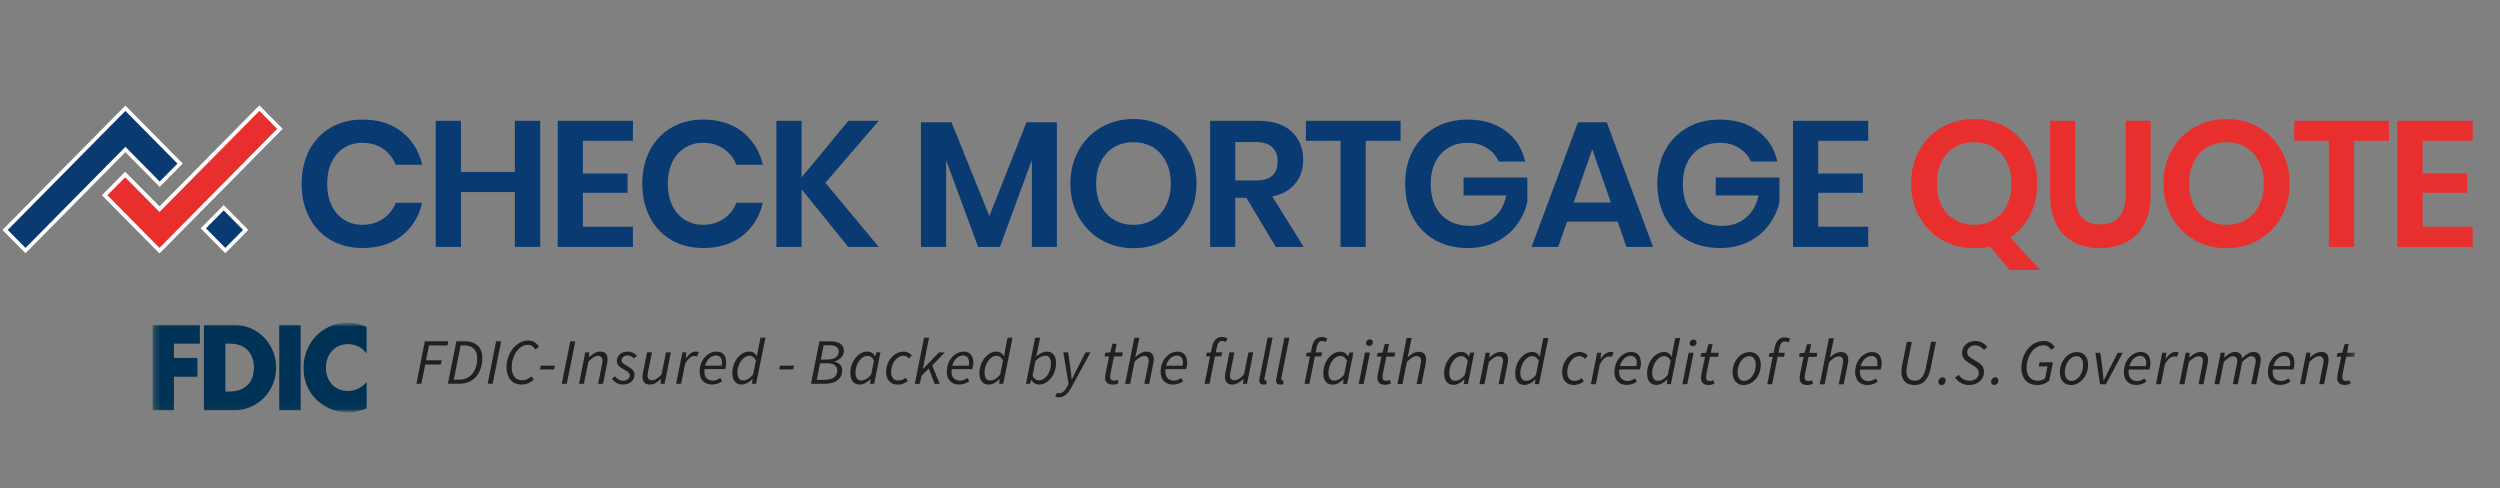
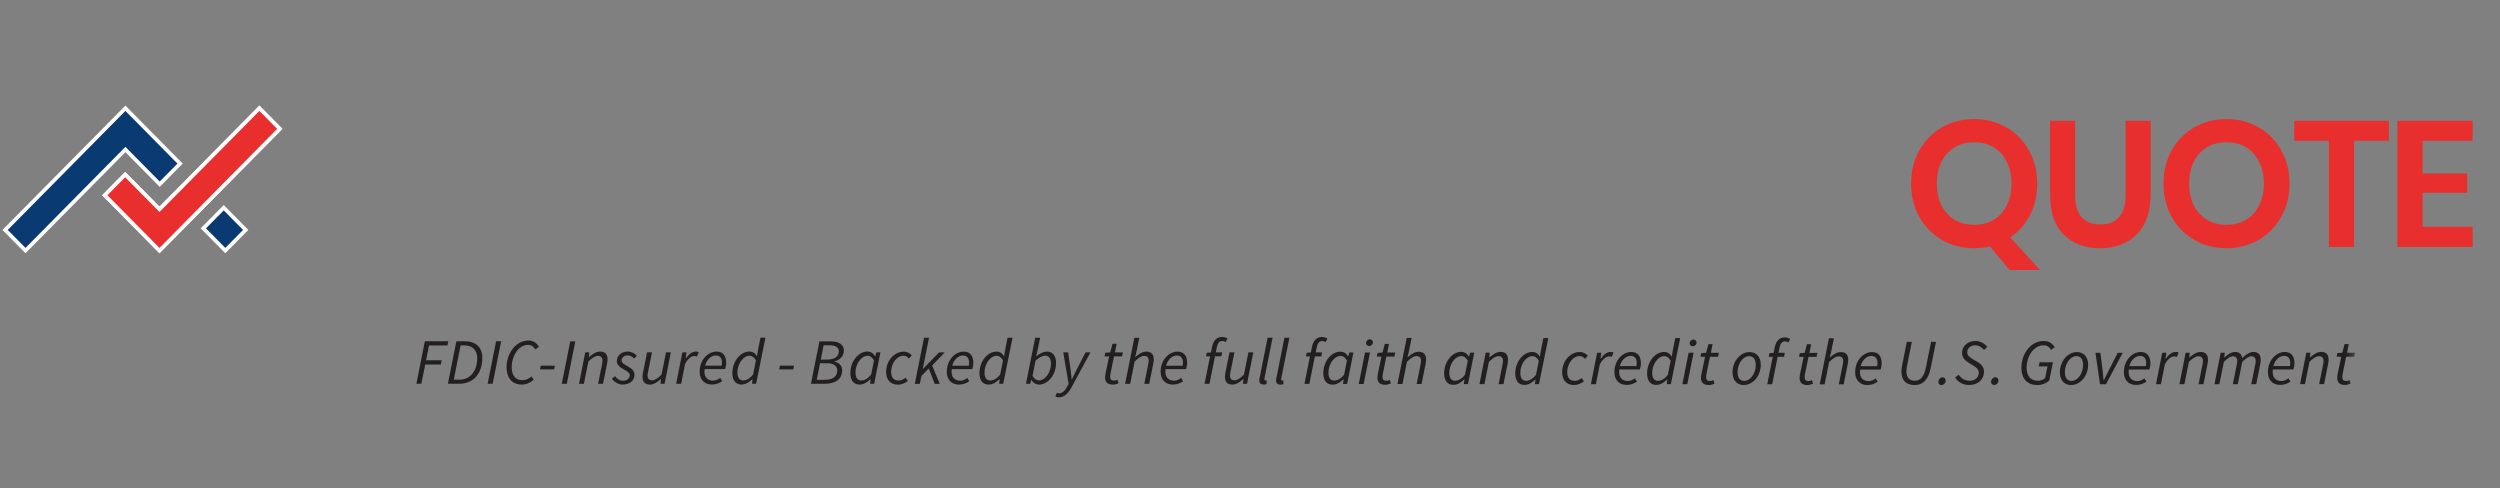
<svg xmlns="http://www.w3.org/2000/svg" width="333" height="65" viewBox="0 0 333 65" fill="none">
  <rect x="0" y="0" width="333" height="65" fill="#808080" stroke="none" />
  <mask id="mask0_9_11709" style="mask-type:luminance" maskUnits="userSpaceOnUse" x="20" y="42" width="294" height="13">
    <path d="M314 42.928H20V54.989H314V42.928Z" fill="white" />
  </mask>
  <g mask="url(#mask0_9_11709)">
    <mask id="mask1_9_11709" style="mask-type:luminance" maskUnits="userSpaceOnUse" x="20" y="42" width="294" height="13">
      <path d="M313.68 42.973H20.32V54.952H313.68V42.973Z" fill="white" />
    </mask>
    <g mask="url(#mask1_9_11709)">
-       <path d="M46.328 45.838C47.308 45.838 48.25 46.275 48.831 47.089V43.546C47.986 43.184 47.142 42.973 46.222 42.973C44.677 42.973 43.124 43.667 42.046 44.812C40.998 45.928 40.433 47.421 40.433 48.974C40.433 50.662 40.991 52.14 42.197 53.271C43.335 54.341 44.79 54.944 46.321 54.944C47.21 54.944 47.889 54.718 48.838 54.416V50.873C48.243 51.612 47.308 52.08 46.381 52.08C44.602 52.08 43.411 50.783 43.411 48.989C43.411 47.195 44.587 45.838 46.336 45.838M37.199 54.65H40.048V43.275H37.199V54.65ZM30.663 52.148H30.022V45.778H30.693C32.533 45.778 33.822 46.923 33.822 48.959C33.822 51.175 32.367 52.14 30.663 52.14M31.206 43.275H27.158V54.65H31.206C34.251 54.65 36.784 52.163 36.784 48.966C36.784 45.77 34.267 43.275 31.206 43.275ZM20.32 54.643H23.17V50.18H26.298V47.677H23.17V45.778H26.622V43.275H20.32V54.65V54.643Z" fill="#003256" />
      <path d="M312.319 51.281C312.643 51.281 312.922 51.175 313.11 51.093L312.967 50.618C312.839 50.678 312.688 50.746 312.53 50.746C312.13 50.746 311.994 50.572 311.994 50.226C311.994 50.113 312.002 50.022 312.017 49.917L312.507 47.519H313.585L313.691 46.984H312.628L312.861 45.831H312.304L311.994 46.984L311.339 47.029L311.241 47.519H311.851L311.361 49.879C311.346 50.037 311.316 50.173 311.316 50.346C311.316 50.866 311.58 51.273 312.319 51.273M306.363 51.168H307.019L307.615 48.205C308.142 47.678 308.549 47.444 308.874 47.444C309.303 47.444 309.499 47.67 309.499 48.092C309.499 48.236 309.477 48.356 309.431 48.582L308.911 51.168H309.567L310.102 48.492C310.155 48.258 310.17 48.115 310.17 47.911C310.17 47.263 309.884 46.871 309.183 46.871C308.655 46.871 308.188 47.188 307.713 47.602H307.682L307.743 46.977H307.2L306.371 51.168H306.363ZM302.813 48.763C303.031 47.934 303.634 47.399 304.245 47.399C304.856 47.399 305.059 47.859 305.059 48.334C305.059 48.499 305.044 48.627 305.014 48.763H302.813ZM302.081 49.525C302.081 50.648 302.737 51.273 303.725 51.273C304.268 51.273 304.743 51.07 305.082 50.829L304.825 50.392C304.562 50.587 304.215 50.753 303.883 50.753C303.152 50.753 302.587 50.294 302.745 49.215H305.474C305.526 49.057 305.617 48.733 305.617 48.394C305.617 47.527 305.263 46.879 304.328 46.879C303.235 46.879 302.089 47.949 302.089 49.525M294.965 51.175H295.621L296.216 48.213C296.706 47.685 297.151 47.452 297.4 47.452C297.815 47.452 298.003 47.678 298.003 48.1C298.003 48.243 297.973 48.364 297.935 48.59L297.415 51.175H298.071L298.666 48.213C299.164 47.685 299.609 47.452 299.85 47.452C300.265 47.452 300.461 47.678 300.461 48.1C300.461 48.243 300.438 48.364 300.393 48.59L299.865 51.175H300.528L301.064 48.499C301.109 48.266 301.132 48.122 301.132 47.919C301.132 47.271 300.838 46.879 300.137 46.879C299.707 46.879 299.187 47.188 298.651 47.7C298.591 47.24 298.35 46.879 297.687 46.879C297.249 46.879 296.744 47.195 296.307 47.61H296.277L296.337 46.984H295.794L294.965 51.175ZM290.306 51.175H290.962L291.558 48.213C292.085 47.685 292.493 47.452 292.817 47.452C293.246 47.452 293.435 47.678 293.435 48.1C293.435 48.243 293.412 48.364 293.367 48.59L292.847 51.175H293.503L294.038 48.499C294.091 48.266 294.106 48.122 294.106 47.919C294.106 47.271 293.819 46.879 293.111 46.879C292.583 46.879 292.116 47.195 291.648 47.61H291.611L291.671 46.984H291.128L290.299 51.175H290.306ZM287.178 51.175H287.834L288.361 48.529C288.716 47.851 289.183 47.474 289.598 47.474C289.756 47.474 289.877 47.497 289.96 47.542L290.193 46.954C290.073 46.901 289.952 46.879 289.794 46.879C289.274 46.879 288.829 47.278 288.49 47.783H288.452L288.55 46.984H288.007L287.178 51.175ZM283.627 48.771C283.846 47.941 284.449 47.406 285.06 47.406C285.67 47.406 285.874 47.866 285.874 48.341C285.874 48.507 285.859 48.635 285.829 48.771H283.627ZM282.896 49.532C282.896 50.655 283.552 51.281 284.539 51.281C285.082 51.281 285.557 51.078 285.896 50.836L285.64 50.399C285.376 50.595 285.029 50.761 284.698 50.761C283.967 50.761 283.401 50.301 283.559 49.223H286.288C286.341 49.065 286.432 48.741 286.432 48.401C286.432 47.534 286.077 46.886 285.142 46.886C284.049 46.886 282.904 47.957 282.904 49.532M279.722 51.183H280.514L282.745 46.992H282.082L280.846 49.411C280.627 49.826 280.423 50.248 280.227 50.663H280.197C280.152 50.256 280.122 49.819 280.077 49.411L279.768 46.992H279.112L279.722 51.183ZM275.938 50.738C275.358 50.738 275.041 50.324 275.041 49.57C275.041 48.394 275.802 47.436 276.571 47.436C277.152 47.436 277.468 47.859 277.468 48.62C277.468 49.796 276.715 50.738 275.938 50.738ZM275.87 51.289C277.016 51.289 278.139 50.158 278.139 48.575C278.139 47.534 277.544 46.894 276.639 46.894C275.493 46.894 274.378 48.024 274.378 49.608C274.378 50.655 274.966 51.289 275.87 51.289ZM271.355 51.289C272.003 51.289 272.546 51.055 272.96 50.708L273.45 48.258H271.671L271.558 48.808H272.727L272.41 50.369C272.184 50.557 271.86 50.716 271.445 50.716C270.36 50.716 269.945 49.947 269.945 48.937C269.945 47.565 270.804 45.997 272.229 45.997C272.689 45.997 272.998 46.245 273.209 46.607L273.684 46.253C273.398 45.77 272.938 45.416 272.259 45.416C270.405 45.416 269.251 47.203 269.251 48.997C269.251 50.376 269.983 51.281 271.347 51.281M265.625 51.281C265.95 51.281 266.191 50.98 266.191 50.685C266.191 50.437 266.048 50.248 265.791 50.248C265.467 50.248 265.211 50.557 265.211 50.851C265.211 51.1 265.369 51.281 265.618 51.281M262.301 51.281C263.447 51.281 264.268 50.557 264.268 49.547C264.268 48.922 263.959 48.537 263.417 48.22L262.761 47.828C262.346 47.58 262.03 47.346 262.03 46.909C262.03 46.471 262.422 45.997 263.055 45.997C263.583 45.997 263.974 46.26 264.268 46.607L264.706 46.208C264.351 45.748 263.771 45.416 263.1 45.416C262.082 45.416 261.344 46.132 261.344 46.984C261.344 47.625 261.728 48.017 262.211 48.311L262.866 48.71C263.289 48.967 263.575 49.231 263.575 49.645C263.575 50.294 263.047 50.716 262.361 50.716C261.728 50.716 261.238 50.414 260.906 49.917L260.416 50.286C260.876 50.957 261.532 51.289 262.301 51.289M258.6 51.289C258.924 51.289 259.165 50.987 259.165 50.693C259.165 50.444 259.022 50.256 258.765 50.256C258.441 50.256 258.185 50.565 258.185 50.859C258.185 51.108 258.343 51.289 258.592 51.289M253.353 48.703C253.3 48.989 253.27 49.261 253.27 49.502C253.27 50.678 253.903 51.289 255.049 51.289C256.059 51.289 256.851 50.655 257.167 49.02L257.876 45.529H257.22L256.519 48.997C256.278 50.233 255.727 50.716 255.079 50.716C254.288 50.716 253.933 50.256 253.933 49.449C253.933 49.246 253.956 49.027 254.009 48.771L254.657 45.537H253.986L253.353 48.71V48.703ZM247.835 48.778C248.046 47.949 248.656 47.414 249.267 47.414C249.878 47.414 250.081 47.874 250.081 48.349C250.081 48.514 250.066 48.643 250.036 48.778H247.835ZM247.103 49.54C247.103 50.663 247.759 51.289 248.747 51.289C249.29 51.289 249.765 51.085 250.104 50.844L249.847 50.407C249.584 50.603 249.237 50.768 248.905 50.768C248.174 50.768 247.616 50.309 247.767 49.231H250.496C250.549 49.072 250.639 48.748 250.639 48.409C250.639 47.542 250.285 46.894 249.35 46.894C248.257 46.894 247.111 47.964 247.111 49.54M242.384 51.191H243.04L243.636 48.228C244.163 47.7 244.571 47.467 244.895 47.467C245.324 47.467 245.513 47.693 245.513 48.115C245.513 48.258 245.49 48.379 245.445 48.605L244.925 51.191H245.581L246.116 48.514C246.169 48.281 246.184 48.138 246.184 47.934C246.184 47.286 245.897 46.894 245.196 46.894C244.684 46.894 244.231 47.195 243.756 47.602H243.726L243.862 47.082L244.276 45.054H243.613L242.384 51.191ZM240.703 51.296C241.027 51.296 241.306 51.191 241.495 51.108L241.352 50.633C241.223 50.693 241.073 50.761 240.914 50.761C240.515 50.761 240.379 50.587 240.379 50.241C240.379 50.128 240.387 50.037 240.402 49.932L240.892 47.534H241.97L242.075 46.999H241.012L241.246 45.846H240.688L240.379 46.999L239.723 47.044L239.633 47.534H240.243L239.753 49.894C239.738 50.052 239.708 50.188 239.708 50.361C239.708 50.882 239.972 51.289 240.711 51.289M235.585 47.527H236.127L235.396 51.183H236.052L236.783 47.527H237.635L237.741 46.992H236.896L237.04 46.276C237.138 45.785 237.364 45.476 237.748 45.476C237.944 45.476 238.095 45.544 238.216 45.62L238.449 45.145C238.246 45.024 238.012 44.941 237.711 44.941C237.002 44.941 236.557 45.446 236.384 46.298L236.248 46.999L235.69 47.044L235.592 47.534L235.585 47.527ZM232.343 50.738C231.763 50.738 231.446 50.324 231.446 49.57C231.446 48.394 232.207 47.436 232.969 47.436C233.549 47.436 233.866 47.859 233.866 48.62C233.866 49.796 233.112 50.738 232.336 50.738M232.268 51.289C233.414 51.289 234.537 50.158 234.537 48.575C234.537 47.534 233.941 46.894 233.037 46.894C231.891 46.894 230.775 48.024 230.775 49.608C230.775 50.655 231.363 51.289 232.268 51.289ZM227.579 51.289C227.903 51.289 228.182 51.183 228.37 51.1L228.227 50.625C228.099 50.685 227.948 50.753 227.79 50.753C227.39 50.753 227.255 50.58 227.255 50.233C227.255 50.12 227.262 50.03 227.277 49.924L227.767 47.527H228.845L228.951 46.992H227.888L228.122 45.838H227.564L227.255 46.992L226.599 47.037L226.501 47.527H227.111L226.621 49.886C226.606 50.045 226.576 50.18 226.576 50.354C226.576 50.874 226.84 51.281 227.579 51.281M225.483 46.117C225.747 46.117 225.981 45.906 225.981 45.627C225.981 45.378 225.785 45.228 225.559 45.228C225.295 45.228 225.061 45.446 225.061 45.725C225.061 45.974 225.257 46.117 225.483 46.117ZM224.088 51.175H224.744L225.589 46.984H224.925L224.088 51.175ZM220.839 50.731C220.372 50.731 220.071 50.384 220.071 49.66C220.071 48.507 220.847 47.436 221.684 47.436C222 47.436 222.294 47.617 222.536 48.055L222.159 49.924C221.736 50.467 221.277 50.723 220.839 50.723M222.679 47.489H222.656C222.453 47.12 222.113 46.879 221.661 46.879C220.493 46.879 219.392 48.145 219.392 49.758C219.392 50.738 219.867 51.273 220.598 51.273C221.126 51.273 221.646 50.98 222.053 50.55H222.083L222.015 51.168H222.558L223.802 45.032H223.139L222.814 46.667L222.679 47.489ZM215.766 48.763C215.985 47.934 216.588 47.399 217.198 47.399C217.809 47.399 218.012 47.859 218.012 48.334C218.012 48.499 217.997 48.627 217.967 48.763H215.766ZM215.035 49.525C215.035 50.648 215.691 51.273 216.678 51.273C217.221 51.273 217.696 51.07 218.035 50.829L217.779 50.392C217.515 50.587 217.168 50.753 216.837 50.753C216.105 50.753 215.54 50.294 215.698 49.215H218.427C218.48 49.057 218.57 48.733 218.57 48.394C218.57 47.527 218.216 46.879 217.281 46.879C216.188 46.879 215.042 47.949 215.042 49.525M211.914 51.175H212.57L213.097 48.529C213.452 47.851 213.919 47.474 214.326 47.474C214.484 47.474 214.605 47.497 214.688 47.542L214.922 46.954C214.801 46.901 214.68 46.879 214.522 46.879C214.01 46.879 213.557 47.278 213.218 47.783H213.188L213.278 46.984H212.736L211.906 51.175H211.914ZM209.63 51.281C210.24 51.281 210.67 51.025 210.979 50.791L210.685 50.361C210.429 50.557 210.127 50.731 209.75 50.731C209.087 50.731 208.755 50.316 208.755 49.562C208.755 48.416 209.539 47.429 210.376 47.429C210.7 47.429 210.904 47.55 211.115 47.806L211.499 47.391C211.251 47.105 210.911 46.886 210.414 46.886C209.2 46.886 208.077 48.039 208.077 49.6C208.077 50.67 208.702 51.281 209.622 51.281M203.275 50.731C202.807 50.731 202.506 50.384 202.506 49.66C202.506 48.507 203.282 47.436 204.119 47.436C204.436 47.436 204.73 47.617 204.971 48.055L204.594 49.924C204.172 50.467 203.712 50.723 203.275 50.723M205.114 47.489H205.092C204.888 47.12 204.549 46.879 204.096 46.879C202.936 46.879 201.827 48.145 201.827 49.758C201.827 50.738 202.302 51.273 203.034 51.273C203.561 51.273 204.089 50.98 204.488 50.55H204.519L204.451 51.168H204.994L206.237 45.032H205.574L205.25 46.667L205.114 47.489ZM197.071 51.168H197.726L198.322 48.205C198.85 47.678 199.249 47.444 199.581 47.444C200.011 47.444 200.199 47.67 200.199 48.092C200.199 48.236 200.176 48.356 200.131 48.582L199.611 51.168H200.267L200.802 48.492C200.855 48.258 200.87 48.115 200.87 47.911C200.87 47.263 200.584 46.871 199.875 46.871C199.347 46.871 198.88 47.188 198.413 47.602H198.375L198.435 46.977H197.892L197.063 51.168H197.071ZM193.814 50.723C193.347 50.723 193.045 50.376 193.045 49.653C193.045 48.499 193.822 47.429 194.658 47.429C194.975 47.429 195.269 47.61 195.51 48.047L195.133 49.917C194.719 50.459 194.251 50.716 193.814 50.716M193.573 51.266C194.101 51.266 194.621 50.972 195.028 50.542H195.058L194.99 51.16H195.533L196.37 46.969H195.834L195.669 47.489H195.638C195.442 47.112 195.08 46.864 194.628 46.864C193.467 46.864 192.359 48.13 192.359 49.743C192.359 50.723 192.834 51.258 193.565 51.258M186.155 51.153H186.811L187.406 48.19C187.934 47.663 188.334 47.429 188.665 47.429C189.095 47.429 189.283 47.655 189.283 48.077C189.283 48.22 189.261 48.341 189.216 48.567L188.695 51.153H189.351L189.887 48.477C189.939 48.243 189.954 48.1 189.954 47.896C189.954 47.248 189.668 46.856 188.959 46.856C188.447 46.856 187.994 47.157 187.519 47.565H187.482L187.617 47.044L188.032 45.017H187.369L186.14 51.153H186.155ZM184.474 51.258C184.798 51.258 185.077 51.153 185.265 51.07L185.122 50.595C184.994 50.655 184.843 50.723 184.685 50.723C184.285 50.723 184.15 50.55 184.15 50.203C184.15 50.09 184.157 49.999 184.172 49.894L184.662 47.497H185.74L185.846 46.962H184.783L185.017 45.808H184.459L184.15 46.962L183.494 47.007L183.396 47.497H184.007L183.516 49.856C183.501 50.015 183.471 50.15 183.471 50.324C183.471 50.844 183.735 51.251 184.474 51.251M182.378 46.087C182.642 46.087 182.876 45.876 182.876 45.597C182.876 45.348 182.68 45.197 182.454 45.197C182.19 45.197 181.956 45.416 181.956 45.695C181.956 45.944 182.152 46.087 182.378 46.087ZM180.984 51.145H181.639L182.484 46.954H181.82L180.984 51.145ZM177.719 50.701C177.252 50.701 176.951 50.354 176.951 49.63C176.951 48.477 177.727 47.406 178.564 47.406C178.88 47.406 179.174 47.587 179.416 48.024L179.039 49.894C178.624 50.437 178.157 50.693 177.719 50.693M177.478 51.243C178.006 51.243 178.526 50.949 178.933 50.52H178.963L178.895 51.138H179.438L180.275 46.946H179.74L179.574 47.467H179.544C179.348 47.09 178.986 46.841 178.534 46.841C177.365 46.841 176.264 48.107 176.264 49.721C176.264 50.701 176.739 51.236 177.471 51.236M173.943 47.474H174.485L173.754 51.13H174.41L175.141 47.474H175.993L176.099 46.939H175.254L175.398 46.223C175.496 45.733 175.722 45.424 176.106 45.424C176.302 45.424 176.453 45.492 176.574 45.567L176.807 45.092C176.596 44.971 176.37 44.888 176.069 44.888C175.36 44.888 174.915 45.394 174.742 46.245L174.606 46.946L174.048 46.992L173.95 47.482L173.943 47.474ZM170.528 51.236C170.709 51.236 170.829 51.213 170.942 51.168V50.663C170.859 50.685 170.829 50.685 170.799 50.685C170.709 50.685 170.656 50.633 170.656 50.527C170.656 50.497 170.656 50.452 170.671 50.361L171.749 44.986H171.086L170.023 50.324C169.985 50.467 169.97 50.587 169.97 50.685C169.97 51.032 170.158 51.228 170.528 51.228M168.289 51.228C168.47 51.228 168.59 51.206 168.703 51.16V50.655C168.613 50.678 168.59 50.678 168.56 50.678C168.47 50.678 168.417 50.625 168.417 50.52C168.417 50.489 168.417 50.444 168.432 50.354L169.51 44.979H168.847L167.784 50.316C167.746 50.459 167.731 50.58 167.731 50.678C167.731 51.025 167.919 51.221 168.296 51.221M166.947 46.931H166.291L165.696 49.894C165.183 50.422 164.783 50.655 164.452 50.655C164.022 50.655 163.834 50.429 163.834 50.007C163.834 49.864 163.856 49.743 163.901 49.517L164.429 46.931H163.766L163.231 49.608C163.178 49.834 163.163 49.984 163.163 50.188C163.163 50.821 163.449 51.228 164.15 51.228C164.663 51.228 165.145 50.897 165.598 50.489H165.628L165.56 51.123H166.103L166.939 46.931H166.947ZM160.637 47.467H161.18L160.449 51.123H161.105L161.836 47.467H162.688L162.793 46.931H161.949L162.092 46.215C162.19 45.725 162.416 45.416 162.801 45.416C162.997 45.416 163.148 45.484 163.268 45.559L163.502 45.084C163.291 44.964 163.065 44.881 162.763 44.881C162.054 44.881 161.61 45.386 161.436 46.238L161.301 46.939L160.743 46.984L160.645 47.474L160.637 47.467ZM155.323 48.718C155.541 47.889 156.144 47.353 156.755 47.353C157.366 47.353 157.569 47.813 157.569 48.288C157.569 48.454 157.554 48.582 157.524 48.718H155.323ZM154.591 49.479C154.591 50.603 155.247 51.228 156.235 51.228C156.778 51.228 157.252 51.025 157.592 50.783L157.335 50.346C157.072 50.542 156.725 50.708 156.393 50.708C155.662 50.708 155.097 50.248 155.255 49.17H157.984C158.036 49.012 158.127 48.688 158.127 48.349C158.127 47.482 157.773 46.833 156.838 46.833C155.745 46.833 154.599 47.904 154.599 49.479M149.88 51.13H150.536L151.131 48.168C151.659 47.64 152.059 47.406 152.39 47.406C152.82 47.406 153.008 47.632 153.008 48.055C153.008 48.198 152.986 48.318 152.94 48.545L152.42 51.13H153.076L153.611 48.454C153.664 48.22 153.679 48.077 153.679 47.874C153.679 47.225 153.393 46.833 152.684 46.833C152.172 46.833 151.719 47.135 151.244 47.542H151.207L151.342 47.022L151.757 44.994H151.094L149.865 51.13H149.88ZM148.199 51.236C148.523 51.236 148.802 51.13 148.99 51.047L148.847 50.572C148.719 50.633 148.568 50.701 148.41 50.701C148.01 50.701 147.875 50.527 147.875 50.18C147.875 50.067 147.882 49.977 147.897 49.871L148.387 47.474H149.465L149.571 46.939H148.508L148.742 45.785H148.184L147.875 46.939L147.219 46.984L147.121 47.474H147.731L147.241 49.834C147.226 49.992 147.196 50.128 147.196 50.301C147.196 50.821 147.46 51.228 148.199 51.228M141.037 52.924C141.836 52.924 142.349 52.299 142.786 51.477L145.251 46.931H144.595L143.389 49.283C143.186 49.683 142.967 50.135 142.771 50.535H142.741C142.703 50.135 142.666 49.668 142.605 49.283L142.281 46.931H141.625L142.341 51.13L142.183 51.432C141.897 52.012 141.512 52.389 141.09 52.389C140.977 52.389 140.879 52.367 140.781 52.314L140.562 52.804C140.728 52.894 140.924 52.924 141.045 52.924M139.221 47.376C139.695 47.376 139.989 47.73 139.989 48.439C139.989 49.608 139.221 50.67 138.384 50.67C138.06 50.67 137.766 50.489 137.532 50.052L137.931 48.062C138.331 47.64 138.836 47.384 139.221 47.384M137.2 51.13L137.374 50.603H137.396C137.592 50.98 137.954 51.228 138.406 51.228C139.56 51.228 140.668 49.962 140.668 48.349C140.668 47.361 140.193 46.833 139.462 46.833C138.942 46.833 138.452 47.12 138.037 47.452H138.022L138.21 46.622L138.55 44.986H137.886L136.657 51.123H137.2V51.13ZM131.908 50.685C131.441 50.685 131.139 50.339 131.139 49.615C131.139 48.462 131.916 47.391 132.752 47.391C133.069 47.391 133.363 47.572 133.604 48.009L133.227 49.879C132.805 50.422 132.345 50.678 131.908 50.678M133.748 47.444H133.725C133.521 47.075 133.182 46.833 132.73 46.833C131.569 46.833 130.461 48.1 130.461 49.713C130.461 50.693 130.936 51.228 131.667 51.228C132.195 51.228 132.722 50.934 133.122 50.505H133.152L133.084 51.123H133.627L134.871 44.986H134.207L133.883 46.622L133.748 47.444ZM126.835 48.718C127.053 47.889 127.657 47.353 128.267 47.353C128.878 47.353 129.081 47.813 129.081 48.288C129.081 48.454 129.066 48.582 129.036 48.718H126.835ZM126.104 49.479C126.104 50.603 126.759 51.228 127.754 51.228C128.297 51.228 128.772 51.025 129.111 50.783L128.855 50.346C128.591 50.542 128.245 50.708 127.913 50.708C127.182 50.708 126.616 50.248 126.775 49.17H129.503C129.556 49.012 129.647 48.688 129.647 48.349C129.647 47.482 129.292 46.833 128.358 46.833C127.264 46.833 126.119 47.904 126.119 49.479M121.859 51.13H122.515L122.741 50.067L123.706 49.087L124.505 51.13H125.176L124.166 48.688L125.84 46.939H125.078L122.93 49.155H122.915L123.744 44.986H123.081L121.852 51.123L121.859 51.13ZM119.575 51.236C120.186 51.236 120.623 50.98 120.925 50.746L120.631 50.316C120.374 50.512 120.073 50.685 119.696 50.685C119.033 50.685 118.701 50.271 118.701 49.517C118.701 48.371 119.485 47.384 120.322 47.384C120.646 47.384 120.849 47.504 121.06 47.761L121.452 47.346C121.204 47.059 120.864 46.841 120.367 46.841C119.153 46.841 118.03 47.994 118.03 49.555C118.03 50.625 118.656 51.236 119.575 51.236ZM114.721 50.685C114.253 50.685 113.952 50.339 113.952 49.615C113.952 48.462 114.728 47.391 115.565 47.391C115.881 47.391 116.175 47.572 116.417 48.009L116.04 49.879C115.625 50.422 115.158 50.678 114.721 50.678M114.479 51.228C115.007 51.228 115.527 50.934 115.934 50.505H115.964L115.897 51.123H116.439L117.276 46.931H116.741L116.575 47.452H116.545C116.349 47.075 115.987 46.826 115.535 46.826C114.366 46.826 113.266 48.092 113.266 49.706C113.266 50.685 113.741 51.221 114.472 51.221M108.788 50.595L109.233 48.386H110.235C111.072 48.386 111.524 48.778 111.524 49.344C111.524 50.226 110.846 50.595 109.768 50.595H108.788ZM109.331 47.896L109.707 45.989H110.491C111.343 45.989 111.728 46.291 111.728 46.811C111.728 47.452 111.223 47.896 110.145 47.896H109.331ZM108.019 51.123H109.828C111.177 51.123 112.18 50.572 112.18 49.313C112.18 48.665 111.72 48.303 111.14 48.168V48.138C111.765 48.002 112.406 47.489 112.406 46.72C112.406 45.899 111.743 45.469 110.657 45.469H109.15L108.019 51.123ZM103.782 49.208H105.659L105.772 48.703H103.888L103.782 49.208ZM98.995 50.678C98.528 50.678 98.226 50.331 98.226 49.608C98.226 48.454 99.003 47.384 99.84 47.384C100.156 47.384 100.45 47.565 100.691 48.002L100.315 49.871C99.892 50.414 99.433 50.67 98.995 50.67M100.835 47.436H100.812C100.609 47.067 100.269 46.826 99.817 46.826C98.648 46.826 97.548 48.092 97.548 49.706C97.548 50.685 98.023 51.221 98.754 51.221C99.282 51.221 99.802 50.927 100.209 50.497H100.239L100.171 51.115H100.714L101.958 44.979H101.295L100.97 46.615L100.835 47.436ZM93.922 48.71C94.141 47.881 94.744 47.346 95.354 47.346C95.965 47.346 96.168 47.806 96.168 48.281C96.168 48.447 96.153 48.575 96.123 48.71H93.922ZM93.191 49.472C93.191 50.595 93.847 51.221 94.834 51.221C95.377 51.221 95.852 51.017 96.191 50.776L95.935 50.339C95.671 50.535 95.324 50.701 94.992 50.701C94.261 50.701 93.696 50.241 93.854 49.163H96.583C96.636 49.004 96.726 48.68 96.726 48.341C96.726 47.474 96.372 46.826 95.437 46.826C94.344 46.826 93.198 47.896 93.198 49.472M90.07 51.123H90.726L91.253 48.477C91.608 47.798 92.075 47.421 92.482 47.421C92.64 47.421 92.761 47.444 92.844 47.489L93.078 46.901C92.957 46.848 92.836 46.826 92.678 46.826C92.165 46.826 91.713 47.225 91.374 47.73H91.344L91.434 46.931H90.891L90.062 51.123H90.07ZM89.369 46.931H88.713L88.117 49.894C87.605 50.422 87.205 50.655 86.873 50.655C86.444 50.655 86.255 50.429 86.255 50.007C86.255 49.864 86.278 49.743 86.323 49.517L86.851 46.931H86.187L85.652 49.608C85.599 49.834 85.584 49.984 85.584 50.188C85.584 50.821 85.871 51.228 86.572 51.228C87.085 51.228 87.567 50.897 88.019 50.489H88.049L87.982 51.123H88.524L89.361 46.931H89.369ZM82.946 51.221C83.85 51.221 84.514 50.716 84.514 49.932C84.514 49.472 84.28 49.155 83.534 48.741C83.157 48.529 82.795 48.349 82.795 47.994C82.795 47.64 83.142 47.338 83.587 47.338C83.964 47.338 84.235 47.519 84.454 47.753L84.831 47.384C84.521 47.059 84.107 46.826 83.602 46.826C82.818 46.826 82.162 47.331 82.162 48.077C82.162 48.552 82.471 48.869 83.119 49.223C83.707 49.54 83.888 49.713 83.888 50.015C83.888 50.392 83.481 50.716 82.999 50.716C82.561 50.716 82.177 50.467 81.921 50.105L81.506 50.437C81.793 50.874 82.388 51.228 82.946 51.228M77.119 51.123H77.775L78.37 48.16C78.898 47.632 79.305 47.399 79.629 47.399C80.059 47.399 80.255 47.625 80.255 48.047C80.255 48.19 80.232 48.311 80.187 48.537L79.667 51.123H80.323L80.858 48.447C80.91 48.213 80.926 48.07 80.926 47.866C80.926 47.218 80.639 46.826 79.938 46.826C79.41 46.826 78.943 47.142 78.468 47.557H78.438L78.498 46.931H77.955L77.126 51.123H77.119ZM74.827 51.123H75.498L76.629 45.469H75.958L74.827 51.123ZM71.925 49.208H73.802L73.915 48.703H72.03L71.925 49.208ZM69.475 51.228C70.153 51.228 70.681 50.934 71.095 50.572L70.794 50.143C70.424 50.452 70.055 50.648 69.595 50.648C68.578 50.648 68.155 49.909 68.155 48.876C68.155 47.504 69.007 45.936 70.357 45.936C70.786 45.936 71.088 46.185 71.314 46.547L71.781 46.193C71.502 45.71 71.043 45.356 70.394 45.356C68.645 45.356 67.469 47.157 67.469 48.937C67.469 50.294 68.186 51.221 69.475 51.221M64.952 51.115H65.623L66.753 45.461H66.082L64.952 51.115ZM60.444 50.565L61.356 46.004H61.823C62.961 46.004 63.565 46.645 63.565 47.715C63.565 49.396 62.652 50.572 61.182 50.572H60.444V50.565ZM59.667 51.115H61.182C63.097 51.115 64.243 49.721 64.243 47.663C64.243 46.276 63.414 45.454 61.846 45.454H60.79L59.66 51.108L59.667 51.115ZM55.453 51.115H56.124L56.644 48.552H58.717L58.83 47.987H56.75L57.142 46.019H59.599L59.712 45.461H56.591L55.461 51.115H55.453Z" fill="#231F20" />
    </g>
  </g>
-   <path d="M48.289 15.927C50.383 15.927 52.12 16.466 53.5 17.545C54.88 18.623 55.792 20.091 56.236 21.947H52.715C52.35 21.043 51.779 20.329 51.002 19.805C50.24 19.282 49.32 19.02 48.241 19.02C47.353 19.02 46.552 19.242 45.838 19.686C45.124 20.13 44.569 20.765 44.173 21.59C43.776 22.415 43.578 23.382 43.578 24.493C43.578 25.587 43.776 26.547 44.173 27.372C44.569 28.197 45.124 28.831 45.838 29.275C46.552 29.72 47.353 29.942 48.241 29.942C49.32 29.942 50.24 29.68 51.002 29.156C51.779 28.633 52.35 27.919 52.715 27.015H56.236C55.792 28.871 54.88 30.338 53.5 31.417C52.12 32.495 50.383 33.035 48.289 33.035C46.687 33.035 45.267 32.678 44.03 31.964C42.808 31.234 41.857 30.219 41.175 28.918C40.508 27.618 40.175 26.142 40.175 24.493C40.175 22.827 40.508 21.344 41.175 20.043C41.857 18.742 42.808 17.735 44.03 17.021C45.251 16.292 46.671 15.927 48.289 15.927ZM71.959 16.093V32.892H68.581V25.587H61.395V32.892H58.04V16.093H61.395V22.898H68.581V16.093H71.959ZM77.644 18.758V23.113H83.592V25.682H77.644V30.203H84.306V32.892H74.288V16.093H84.306V18.758H77.644ZM93.666 15.927C95.76 15.927 97.497 16.466 98.877 17.545C100.257 18.623 101.17 20.091 101.614 21.947H98.092C97.727 21.043 97.156 20.329 96.379 19.805C95.618 19.282 94.698 19.02 93.619 19.02C92.731 19.02 91.929 19.242 91.216 19.686C90.502 20.13 89.947 20.765 89.55 21.59C89.153 22.415 88.955 23.382 88.955 24.493C88.955 25.587 89.153 26.547 89.55 27.372C89.947 28.197 90.502 28.831 91.216 29.275C91.929 29.72 92.731 29.942 93.619 29.942C94.698 29.942 95.618 29.68 96.379 29.156C97.156 28.633 97.727 27.919 98.092 27.015H101.614C101.17 28.871 100.257 30.338 98.877 31.417C97.497 32.495 95.76 33.035 93.666 33.035C92.064 33.035 90.644 32.678 89.407 31.964C88.186 31.234 87.234 30.219 86.552 28.918C85.886 27.618 85.552 26.142 85.552 24.493C85.552 22.827 85.886 21.344 86.552 20.043C87.234 18.742 88.186 17.735 89.407 17.021C90.629 16.292 92.048 15.927 93.666 15.927ZM109.937 24.35L117.051 32.892H112.982L106.772 25.206V32.892H103.417V16.093H106.772V23.636L113.006 16.093H117.051L109.937 24.35ZM140.777 16.284V32.892H137.446V21.304L133.187 32.892H130.284L126.025 21.352V32.892H122.67V16.284H126.739L131.783 28.776L136.732 16.284H140.777ZM150.977 15.855C152.548 15.855 153.967 16.22 155.236 16.95C156.521 17.68 157.529 18.703 158.258 20.019C159.004 21.32 159.377 22.795 159.377 24.445C159.377 26.095 159.004 27.578 158.258 28.895C157.529 30.211 156.521 31.234 155.236 31.964C153.967 32.694 152.548 33.059 150.977 33.059C149.407 33.059 147.979 32.694 146.694 31.964C145.425 31.234 144.418 30.211 143.672 28.895C142.943 27.578 142.578 26.095 142.578 24.445C142.578 22.795 142.943 21.32 143.672 20.019C144.418 18.703 145.425 17.68 146.694 16.95C147.979 16.22 149.407 15.855 150.977 15.855ZM150.977 18.949C149.994 18.949 149.129 19.171 148.384 19.615C147.638 20.059 147.051 20.701 146.623 21.542C146.211 22.367 146.004 23.335 146.004 24.445C146.004 25.555 146.211 26.531 146.623 27.372C147.051 28.197 147.638 28.831 148.384 29.275C149.129 29.72 149.994 29.942 150.977 29.942C151.961 29.942 152.825 29.72 153.571 29.275C154.316 28.831 154.895 28.197 155.308 27.372C155.736 26.531 155.95 25.555 155.95 24.445C155.95 23.335 155.736 22.367 155.308 21.542C154.895 20.701 154.316 20.059 153.571 19.615C152.825 19.171 151.961 18.949 150.977 18.949ZM169.942 32.892L166.016 26.349H164.541V32.892H161.186V16.093H167.587C169.538 16.093 171.021 16.569 172.036 17.521C173.067 18.473 173.583 19.726 173.583 21.28C173.583 22.549 173.226 23.612 172.512 24.469C171.814 25.326 170.799 25.897 169.466 26.182L173.654 32.892H169.942ZM164.541 24.041H167.301C169.221 24.041 170.18 23.192 170.18 21.495C170.18 20.686 169.942 20.059 169.466 19.615C169.006 19.155 168.285 18.925 167.301 18.925H164.541V24.041ZM186.556 16.093V18.758H181.916V32.892H178.561V18.758H173.945V16.093H186.556ZM195.469 15.927C197.516 15.927 199.213 16.434 200.561 17.45C201.91 18.449 202.774 19.805 203.155 21.518H199.633C199.3 20.757 198.769 20.154 198.039 19.71C197.325 19.25 196.477 19.02 195.493 19.02C194.526 19.02 193.669 19.242 192.923 19.686C192.178 20.13 191.599 20.765 191.187 21.59C190.774 22.415 190.568 23.382 190.568 24.493C190.568 26.253 191.036 27.626 191.972 28.609C192.923 29.593 194.216 30.084 195.85 30.084C197.056 30.084 198.087 29.727 198.943 29.014C199.816 28.3 200.379 27.308 200.633 26.039H194.946V23.636H203.441V26.872C203.203 27.983 202.735 29.006 202.037 29.942C201.355 30.878 200.45 31.631 199.324 32.202C198.214 32.757 196.937 33.035 195.493 33.035C193.844 33.035 192.384 32.678 191.115 31.964C189.862 31.234 188.886 30.227 188.188 28.942C187.506 27.642 187.165 26.158 187.165 24.493C187.165 22.827 187.506 21.352 188.188 20.067C188.886 18.766 189.862 17.751 191.115 17.021C192.368 16.292 193.82 15.927 195.469 15.927ZM215.47 29.513H208.737L207.547 32.892H204.002L210.188 16.284H214.019L220.182 32.892H216.636L215.47 29.513ZM214.566 26.967L212.092 19.877L209.617 26.967H214.566ZM229.059 15.927C231.106 15.927 232.803 16.434 234.151 17.45C235.5 18.449 236.364 19.805 236.745 21.518H233.223C232.89 20.757 232.359 20.154 231.629 19.71C230.915 19.25 230.067 19.02 229.083 19.02C228.116 19.02 227.259 19.242 226.513 19.686C225.768 20.13 225.189 20.765 224.776 21.59C224.364 22.415 224.158 23.382 224.158 24.493C224.158 26.253 224.626 27.626 225.562 28.609C226.513 29.593 227.806 30.084 229.44 30.084C230.646 30.084 231.677 29.727 232.533 29.014C233.406 28.3 233.969 27.308 234.223 26.039H228.536V23.636H237.03V26.872C236.793 27.983 236.325 29.006 235.627 29.942C234.944 30.878 234.04 31.631 232.914 32.202C231.804 32.757 230.527 33.035 229.083 33.035C227.433 33.035 225.974 32.678 224.705 31.964C223.452 31.234 222.476 30.227 221.778 28.942C221.096 27.642 220.755 26.158 220.755 24.493C220.755 22.827 221.096 21.352 221.778 20.067C222.476 18.766 223.452 17.751 224.705 17.021C225.958 16.292 227.41 15.927 229.059 15.927ZM242.184 18.758V23.113H248.132V25.682H242.184V30.203H248.846V32.892H238.829V16.093H248.846V18.758H242.184Z" fill="#093A71" />
  <path d="M267.671 35.962L265.054 32.821C264.419 32.979 263.722 33.059 262.96 33.059C261.39 33.059 259.962 32.694 258.677 31.964C257.408 31.234 256.401 30.211 255.655 28.895C254.926 27.578 254.561 26.095 254.561 24.445C254.561 22.795 254.926 21.32 255.655 20.019C256.401 18.703 257.408 17.68 258.677 16.95C259.962 16.22 261.39 15.855 262.96 15.855C264.531 15.855 265.95 16.22 267.219 16.95C268.504 17.68 269.511 18.703 270.241 20.019C270.987 21.32 271.359 22.795 271.359 24.445C271.359 25.984 271.042 27.38 270.408 28.633C269.773 29.87 268.893 30.87 267.767 31.631L271.74 35.962H267.671ZM257.987 24.445C257.987 25.555 258.193 26.531 258.606 27.372C259.034 28.197 259.621 28.831 260.367 29.275C261.112 29.72 261.977 29.942 262.96 29.942C263.944 29.942 264.808 29.72 265.554 29.275C266.299 28.831 266.878 28.197 267.291 27.372C267.719 26.531 267.933 25.555 267.933 24.445C267.933 23.335 267.719 22.367 267.291 21.542C266.878 20.701 266.299 20.059 265.554 19.615C264.808 19.171 263.944 18.949 262.96 18.949C261.977 18.949 261.112 19.171 260.367 19.615C259.621 20.059 259.034 20.701 258.606 21.542C258.193 22.367 257.987 23.335 257.987 24.445ZM276.405 16.093V25.944C276.405 27.261 276.69 28.252 277.261 28.918C277.848 29.569 278.689 29.894 279.784 29.894C280.862 29.894 281.687 29.569 282.258 28.918C282.845 28.252 283.139 27.261 283.139 25.944V16.093H286.47V25.944C286.47 27.499 286.176 28.815 285.589 29.894C285.018 30.957 284.217 31.75 283.186 32.273C282.171 32.797 281.013 33.059 279.712 33.059C277.698 33.059 276.088 32.456 274.882 31.25C273.676 30.045 273.074 28.276 273.074 25.944V16.093H276.405ZM296.573 15.855C298.144 15.855 299.563 16.22 300.832 16.95C302.117 17.68 303.125 18.703 303.854 20.019C304.6 21.32 304.973 22.795 304.973 24.445C304.973 26.095 304.6 27.578 303.854 28.895C303.125 30.211 302.117 31.234 300.832 31.964C299.563 32.694 298.144 33.059 296.573 33.059C295.003 33.059 293.575 32.694 292.29 31.964C291.021 31.234 290.014 30.211 289.268 28.895C288.539 27.578 288.174 26.095 288.174 24.445C288.174 22.795 288.539 21.32 289.268 20.019C290.014 18.703 291.021 17.68 292.29 16.95C293.575 16.22 295.003 15.855 296.573 15.855ZM296.573 18.949C295.59 18.949 294.725 19.171 293.98 19.615C293.234 20.059 292.647 20.701 292.219 21.542C291.806 22.367 291.6 23.335 291.6 24.445C291.6 25.555 291.806 26.531 292.219 27.372C292.647 28.197 293.234 28.831 293.98 29.275C294.725 29.72 295.59 29.942 296.573 29.942C297.557 29.942 298.421 29.72 299.167 29.275C299.912 28.831 300.491 28.197 300.904 27.372C301.332 26.531 301.546 25.555 301.546 24.445C301.546 23.335 301.332 22.367 300.904 21.542C300.491 20.701 299.912 20.059 299.167 19.615C298.421 19.171 297.557 18.949 296.573 18.949ZM318.203 16.093V18.758H313.563V32.892H310.208V18.758H305.592V16.093H318.203ZM322.691 18.758V23.113H328.64V25.682H322.691V30.203H329.354V32.892H319.336V16.093H329.354V18.758H322.691Z" fill="#E92F2D" />
  <path d="M37.46 17.165L21.243 33.572L13.763 26.005L16.673 23.061L21.164 27.604L21.243 27.685L21.323 27.604L34.551 14.222L37.46 17.165Z" fill="#E92F2D" stroke="white" stroke-width="0.224" />
  <path d="M37.268 17.166L21.243 33.376L13.956 26.005L16.673 23.257L21.065 27.701L21.243 27.881L21.421 27.701L34.551 14.418L37.268 17.166Z" fill="#E92F2D" stroke="white" stroke-width="0.5" />
  <path d="M23.99 21.789L21.273 24.537L16.882 20.094L16.704 19.914L16.526 20.094L3.396 33.376L0.679 30.628L16.703 14.418L23.99 21.789ZM32.727 30.628L30.011 33.376L27.083 30.415L29.8 27.667L32.727 30.628Z" fill="#093A71" stroke="white" stroke-width="0.5" />
</svg>